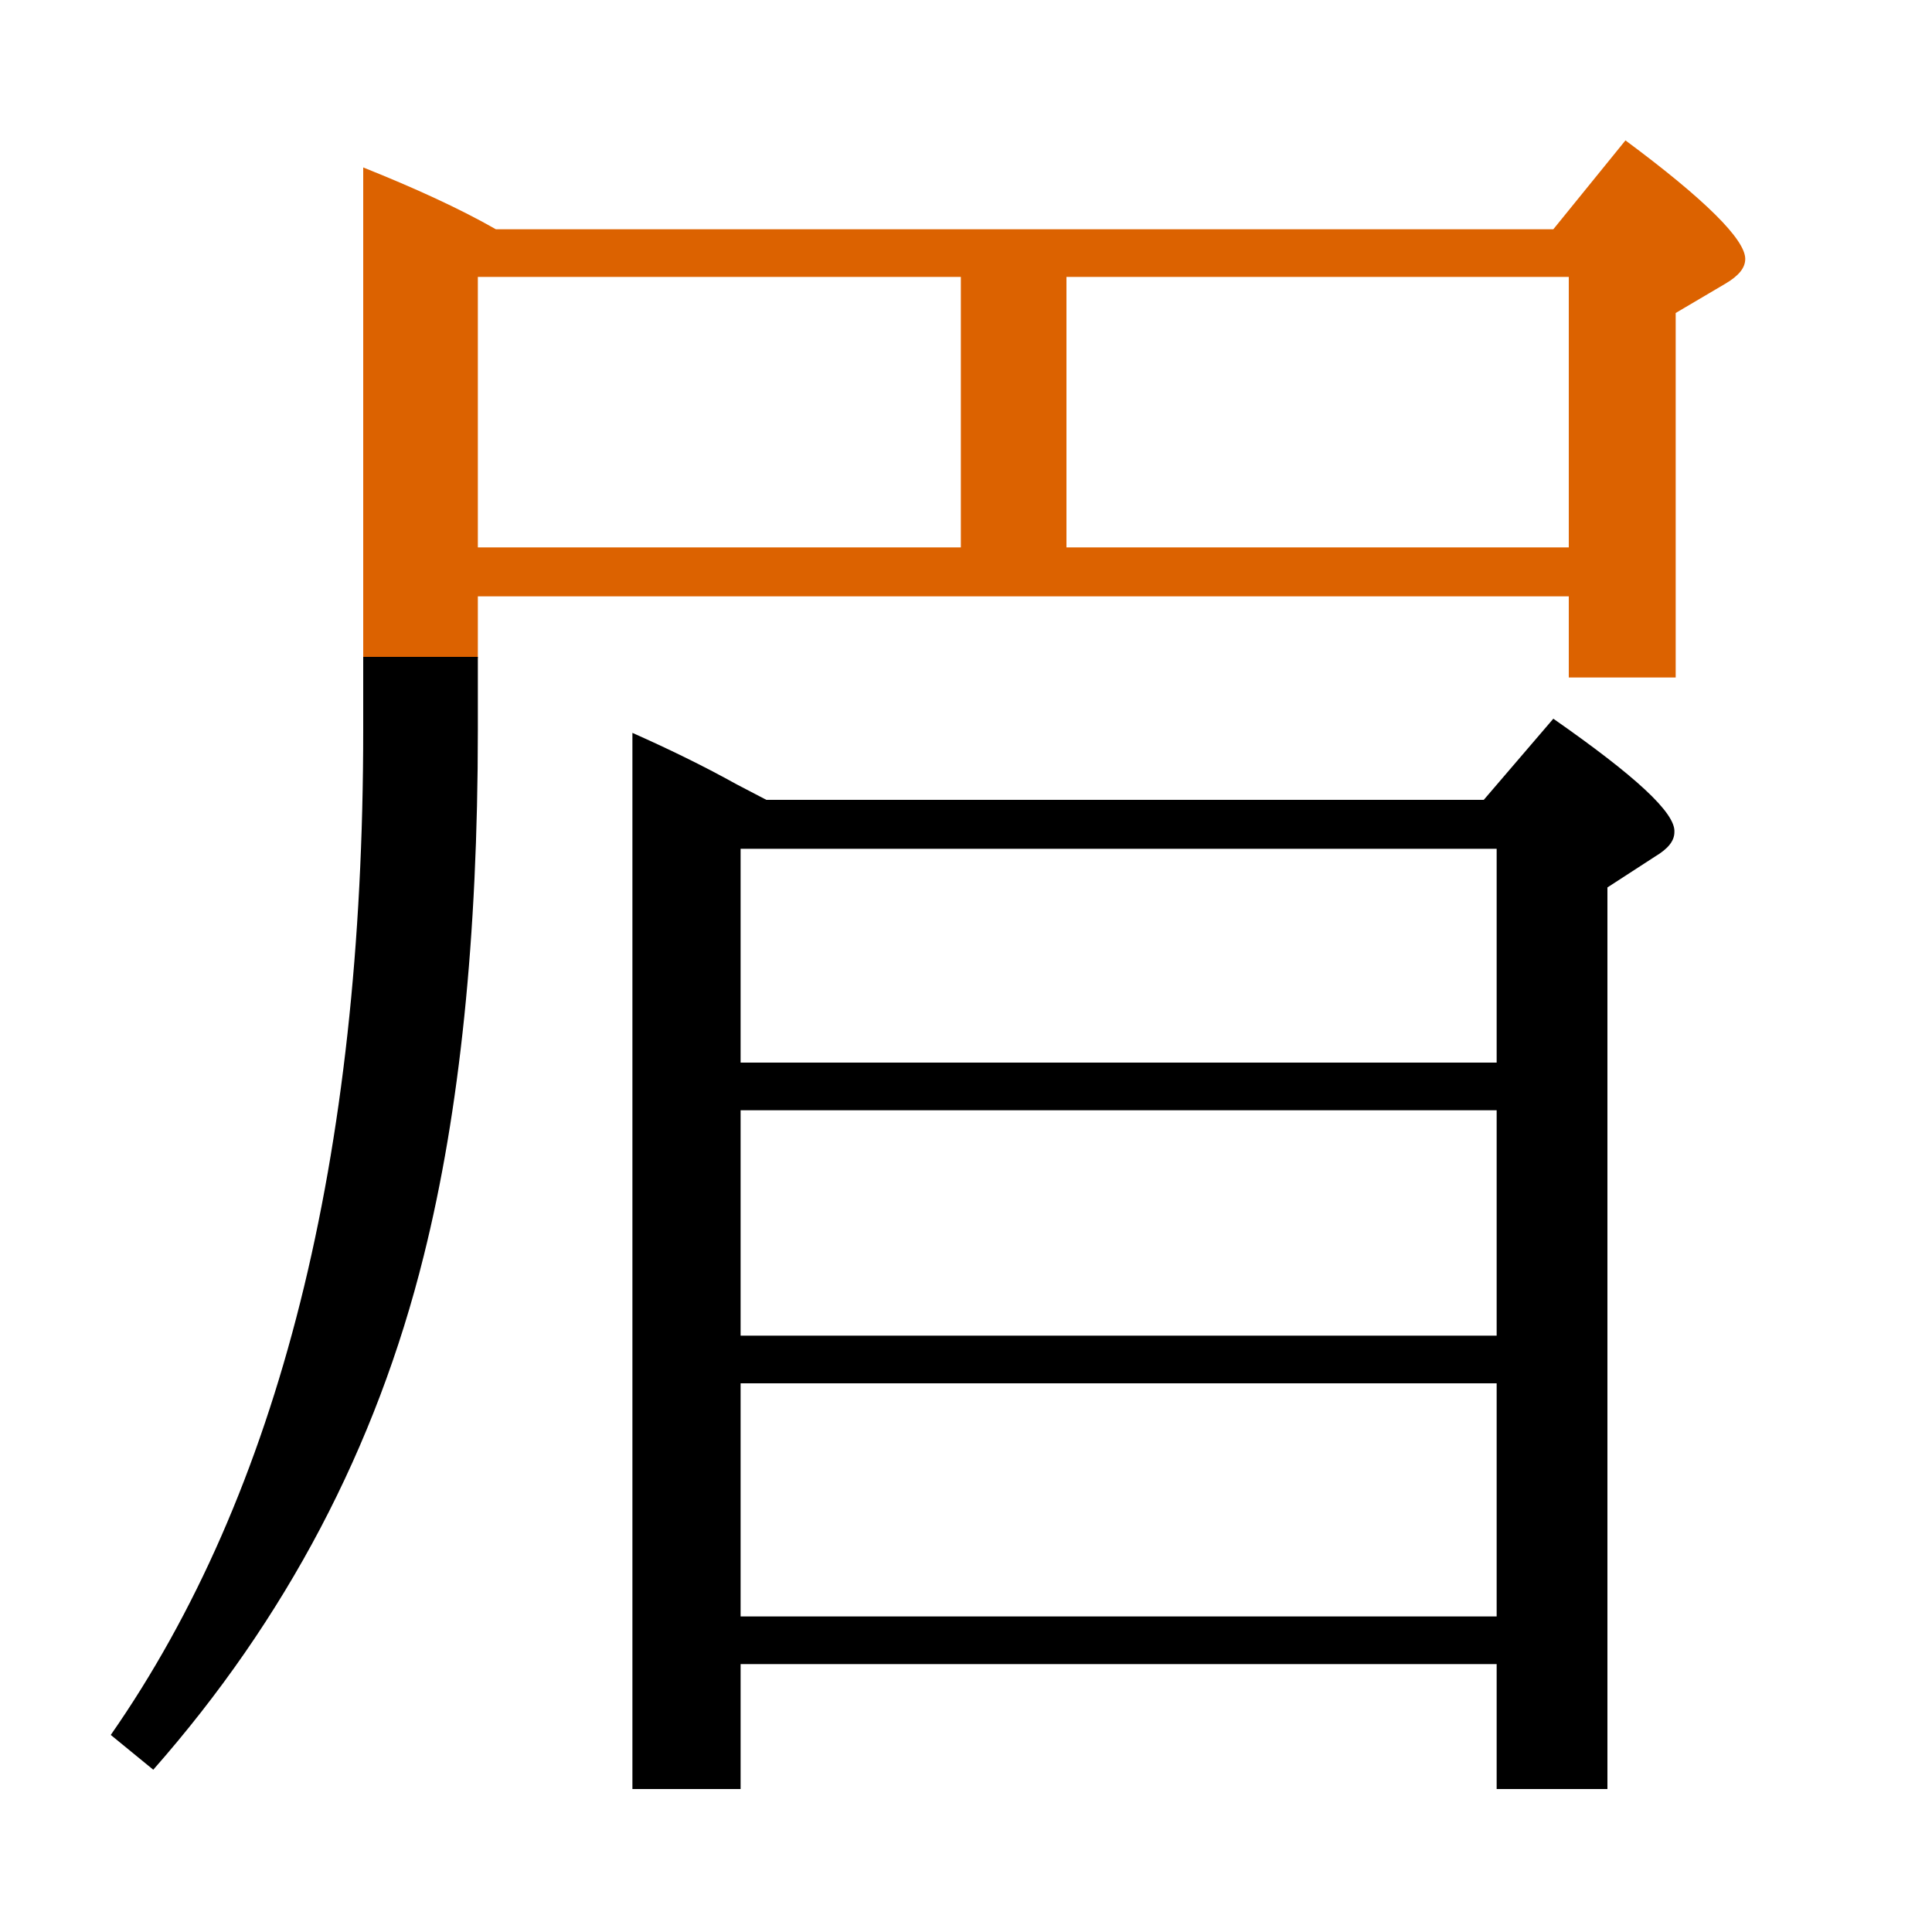
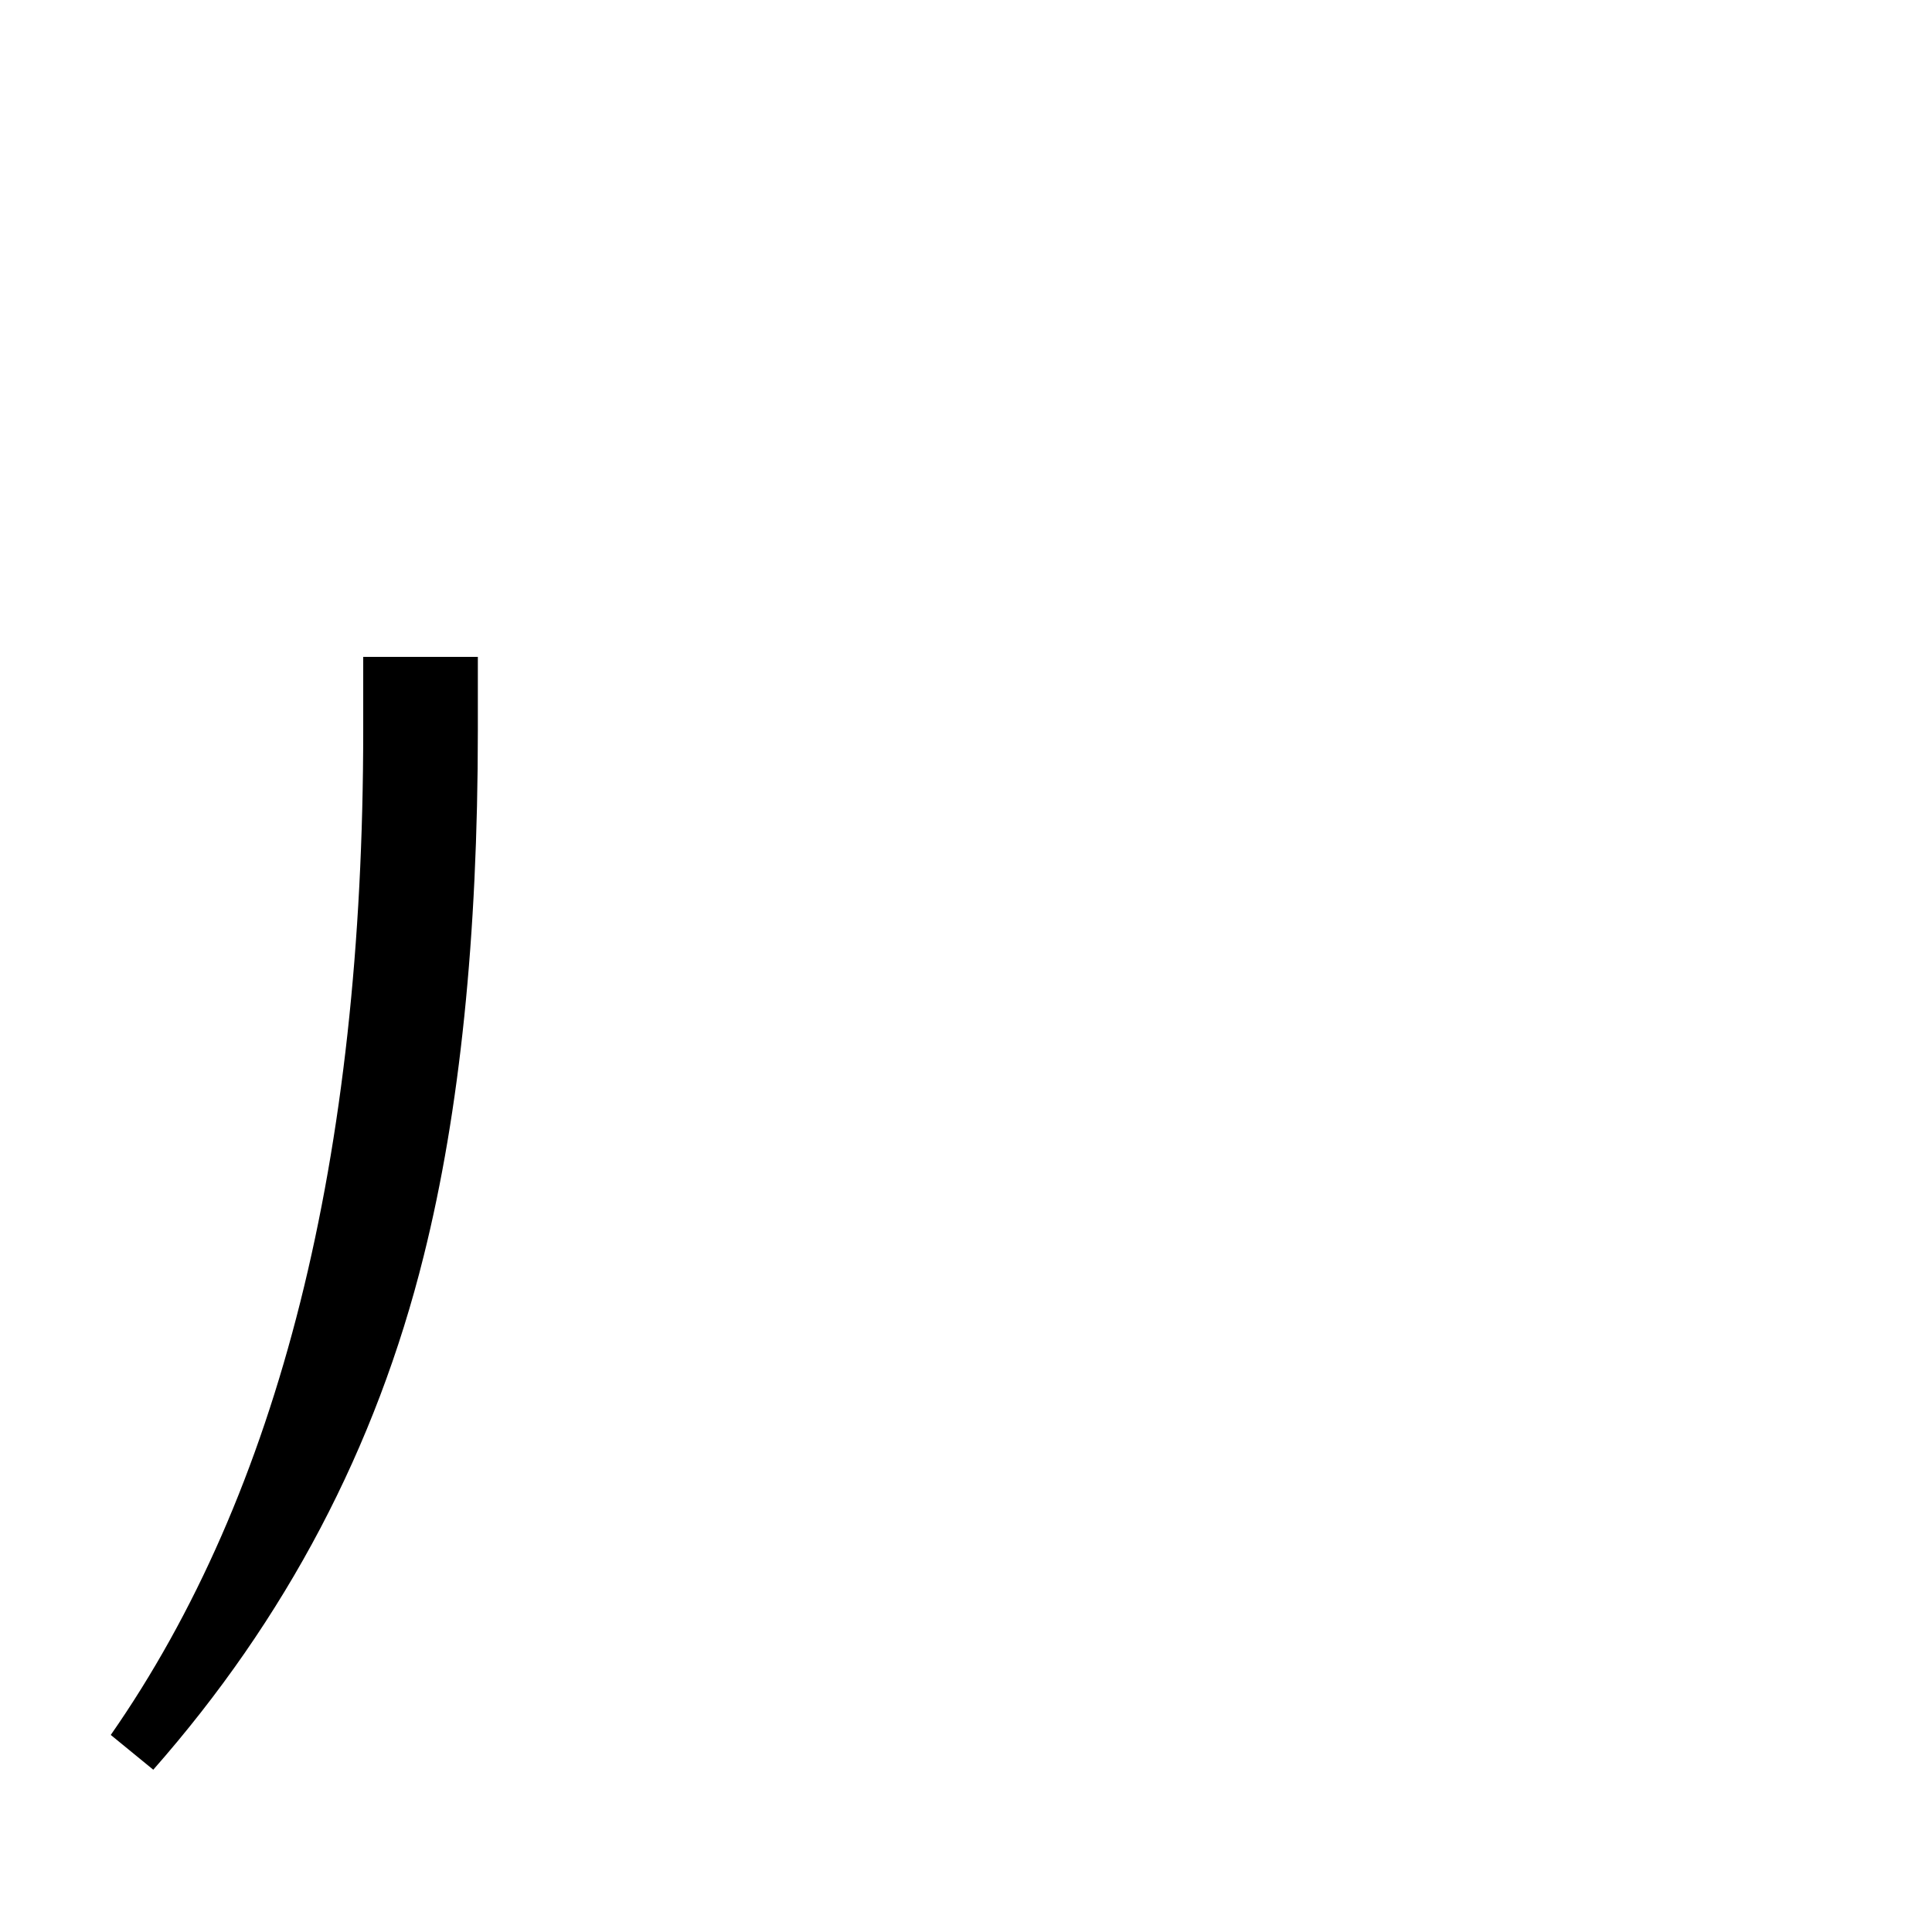
<svg xmlns="http://www.w3.org/2000/svg" version="1.1" id="圖層_1" x="0px" y="0px" viewBox="45 -33.8 150 150" style="enable-background:new 45 -33.8 150 150;" xml:space="preserve">
  <style type="text/css">
	.st0{enable-background:new    ;}
	.st1{fill:#DC6200;}
</style>
  <g class="st0">
-     <path class="st1" d="M171.2-22.9l-5.6,6.9H83.5c-2.8-1.6-6.3-3.2-10.3-4.8v38.1h8.9v-4.8h84.7v6.3h8.3V-9.5l3.9-2.3   c1-0.6,1.5-1.2,1.5-1.9C180.5-15.2,177.4-18.3,171.2-22.9z M119.6,8.7H82.1v-21h37.5V8.7z M166.8,8.7h-39v-21h39V8.7z" />
-     <path d="M165.6,22l-5.4,6.3h-55.7l-2.3-1.2c-2.7-1.5-5.4-2.8-8.1-4v82h8.4v-9.7h58.7v9.7h8.6V35.1l3.7-2.4c1-0.6,1.5-1.2,1.5-1.9   C175.1,29.3,171.9,26.4,165.6,22z M161.2,91.7h-58.7V73.6h58.7V91.7z M161.2,69.9h-58.7V52.4h58.7V69.9z M161.2,48.7h-58.7V32.1   h58.7V48.7z" />
-     <path d="M73.2,22.9c0,33.2-6.5,59.2-19.6,78l3.3,2.7c10.3-11.7,17.3-25,21-39.9c2.8-11.2,4.2-24.8,4.2-40.8v-5.7h-8.9V22.9z" />
+     <path d="M73.2,22.9c0,33.2-6.5,59.2-19.6,78l3.3,2.7c10.3-11.7,17.3-25,21-39.9c2.8-11.2,4.2-24.8,4.2-40.8v-5.7h-8.9z" />
  </g>
</svg>